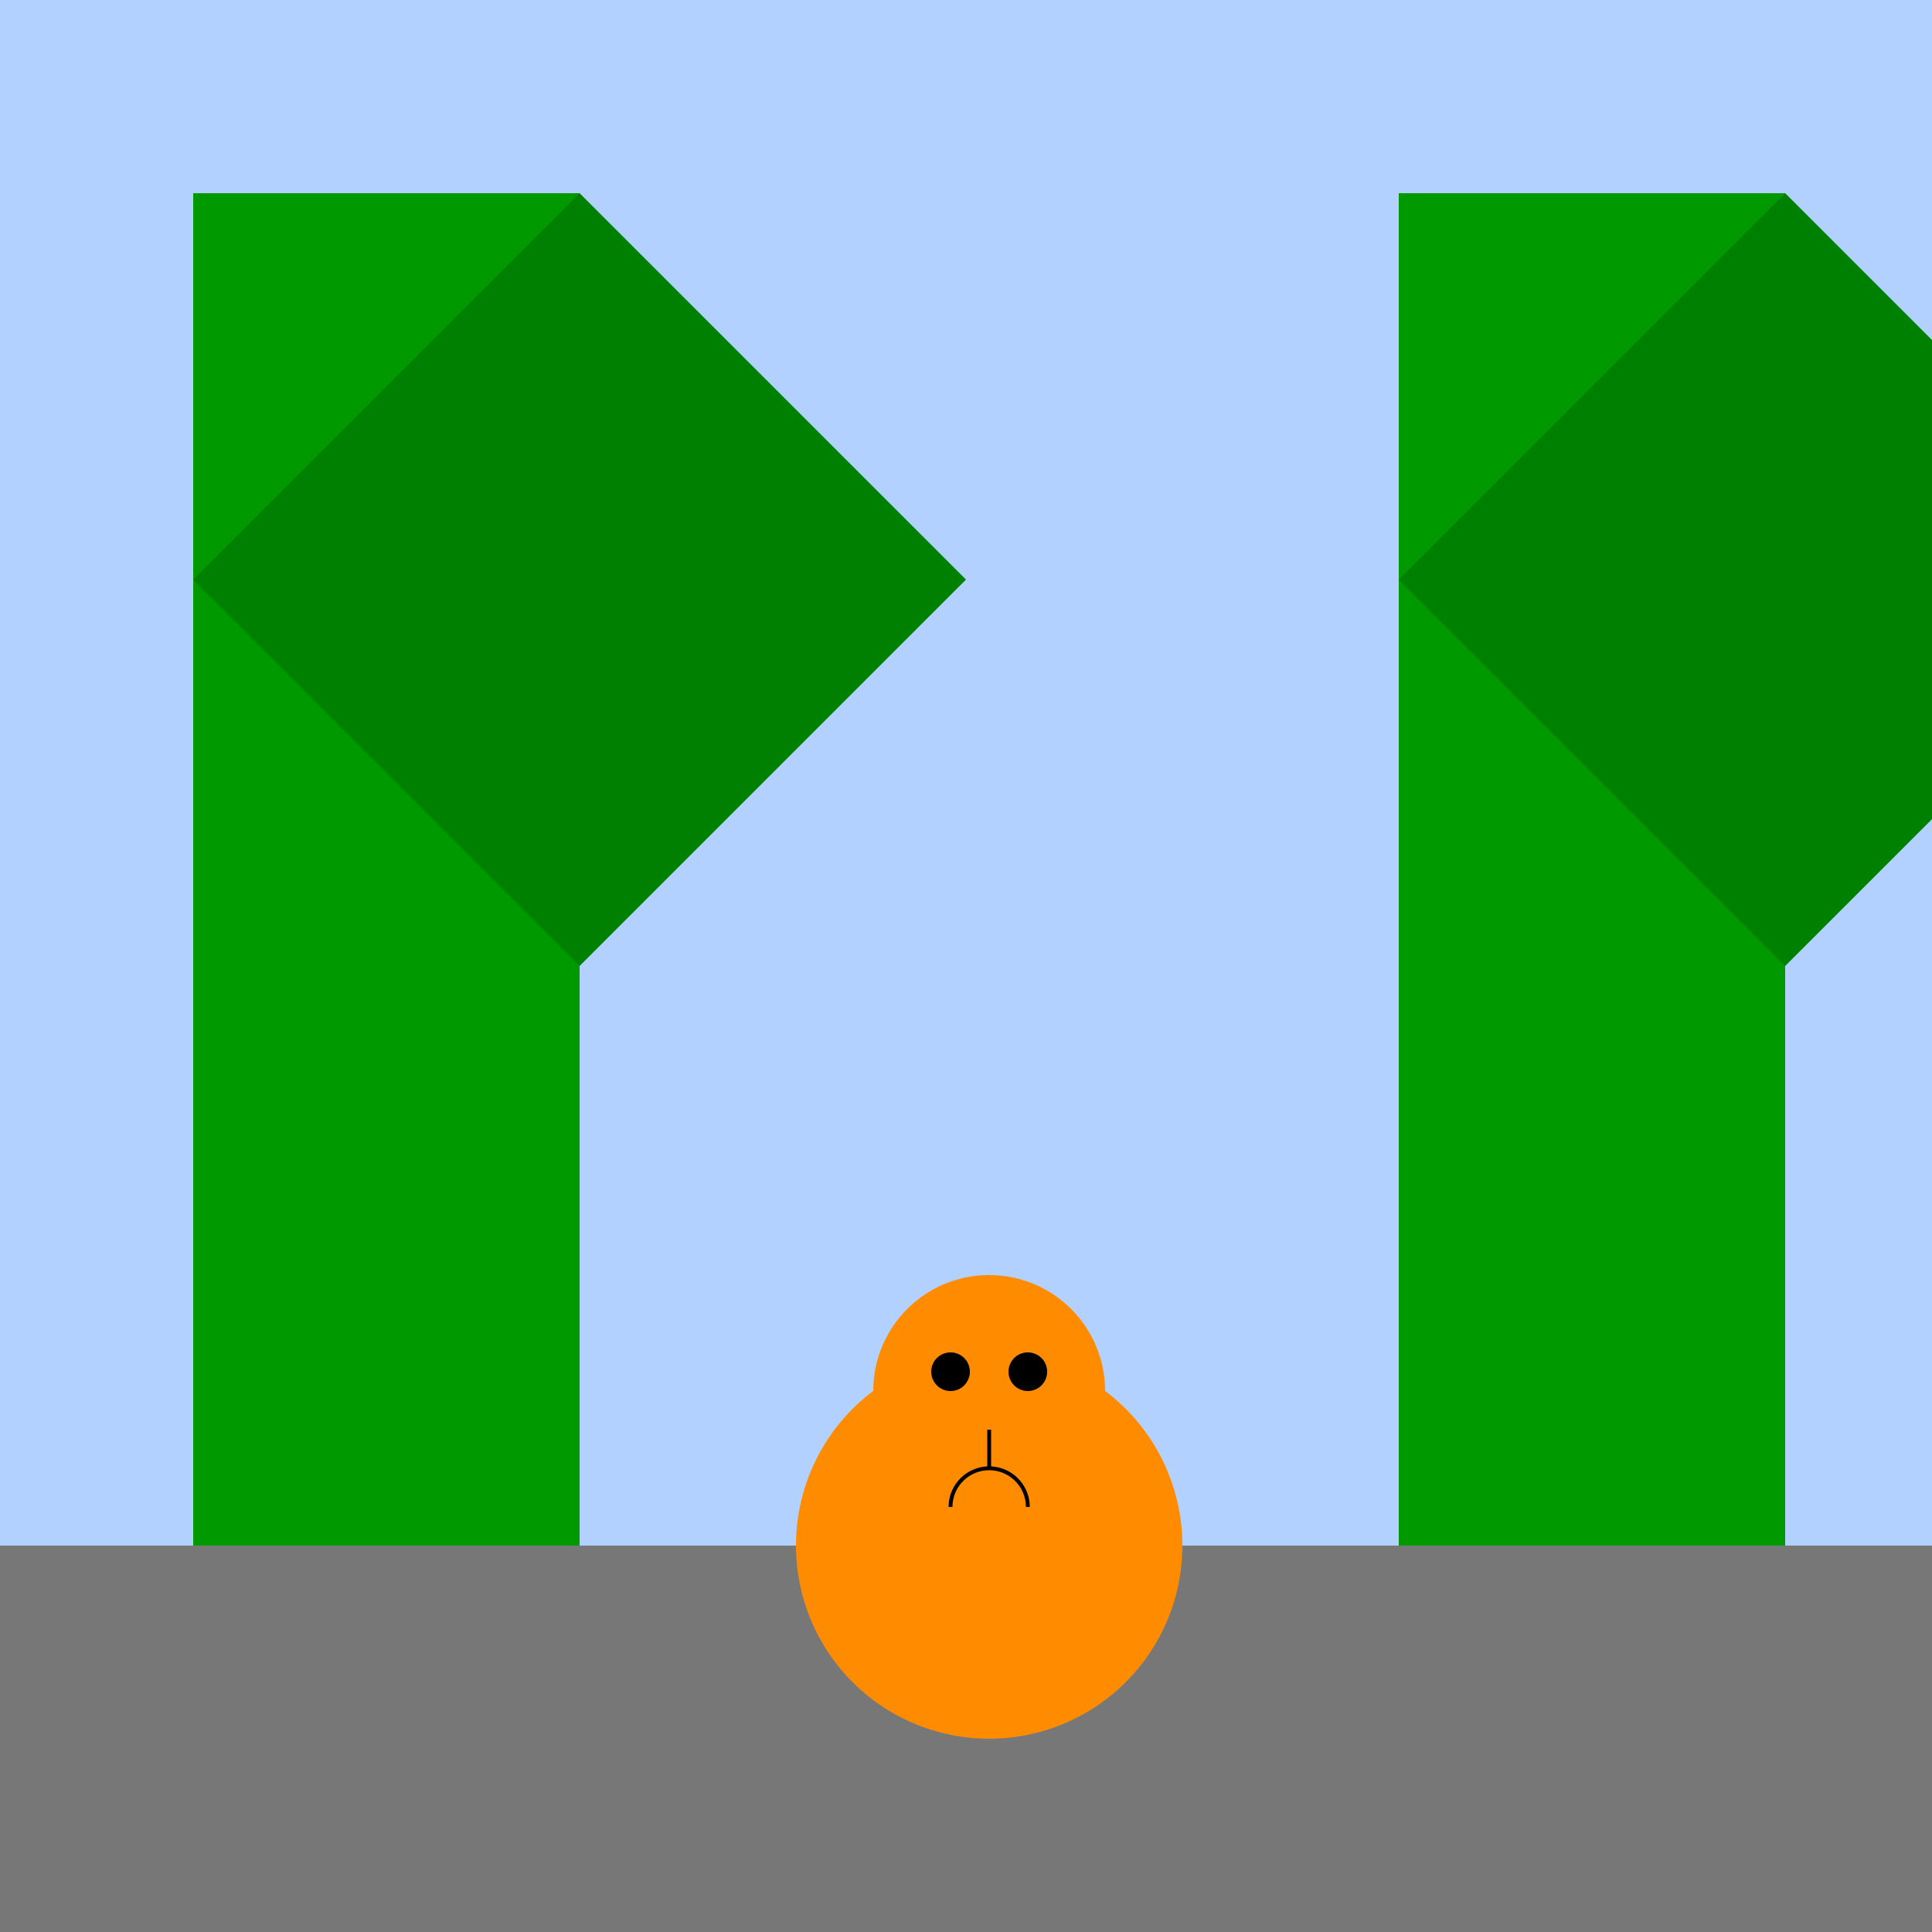
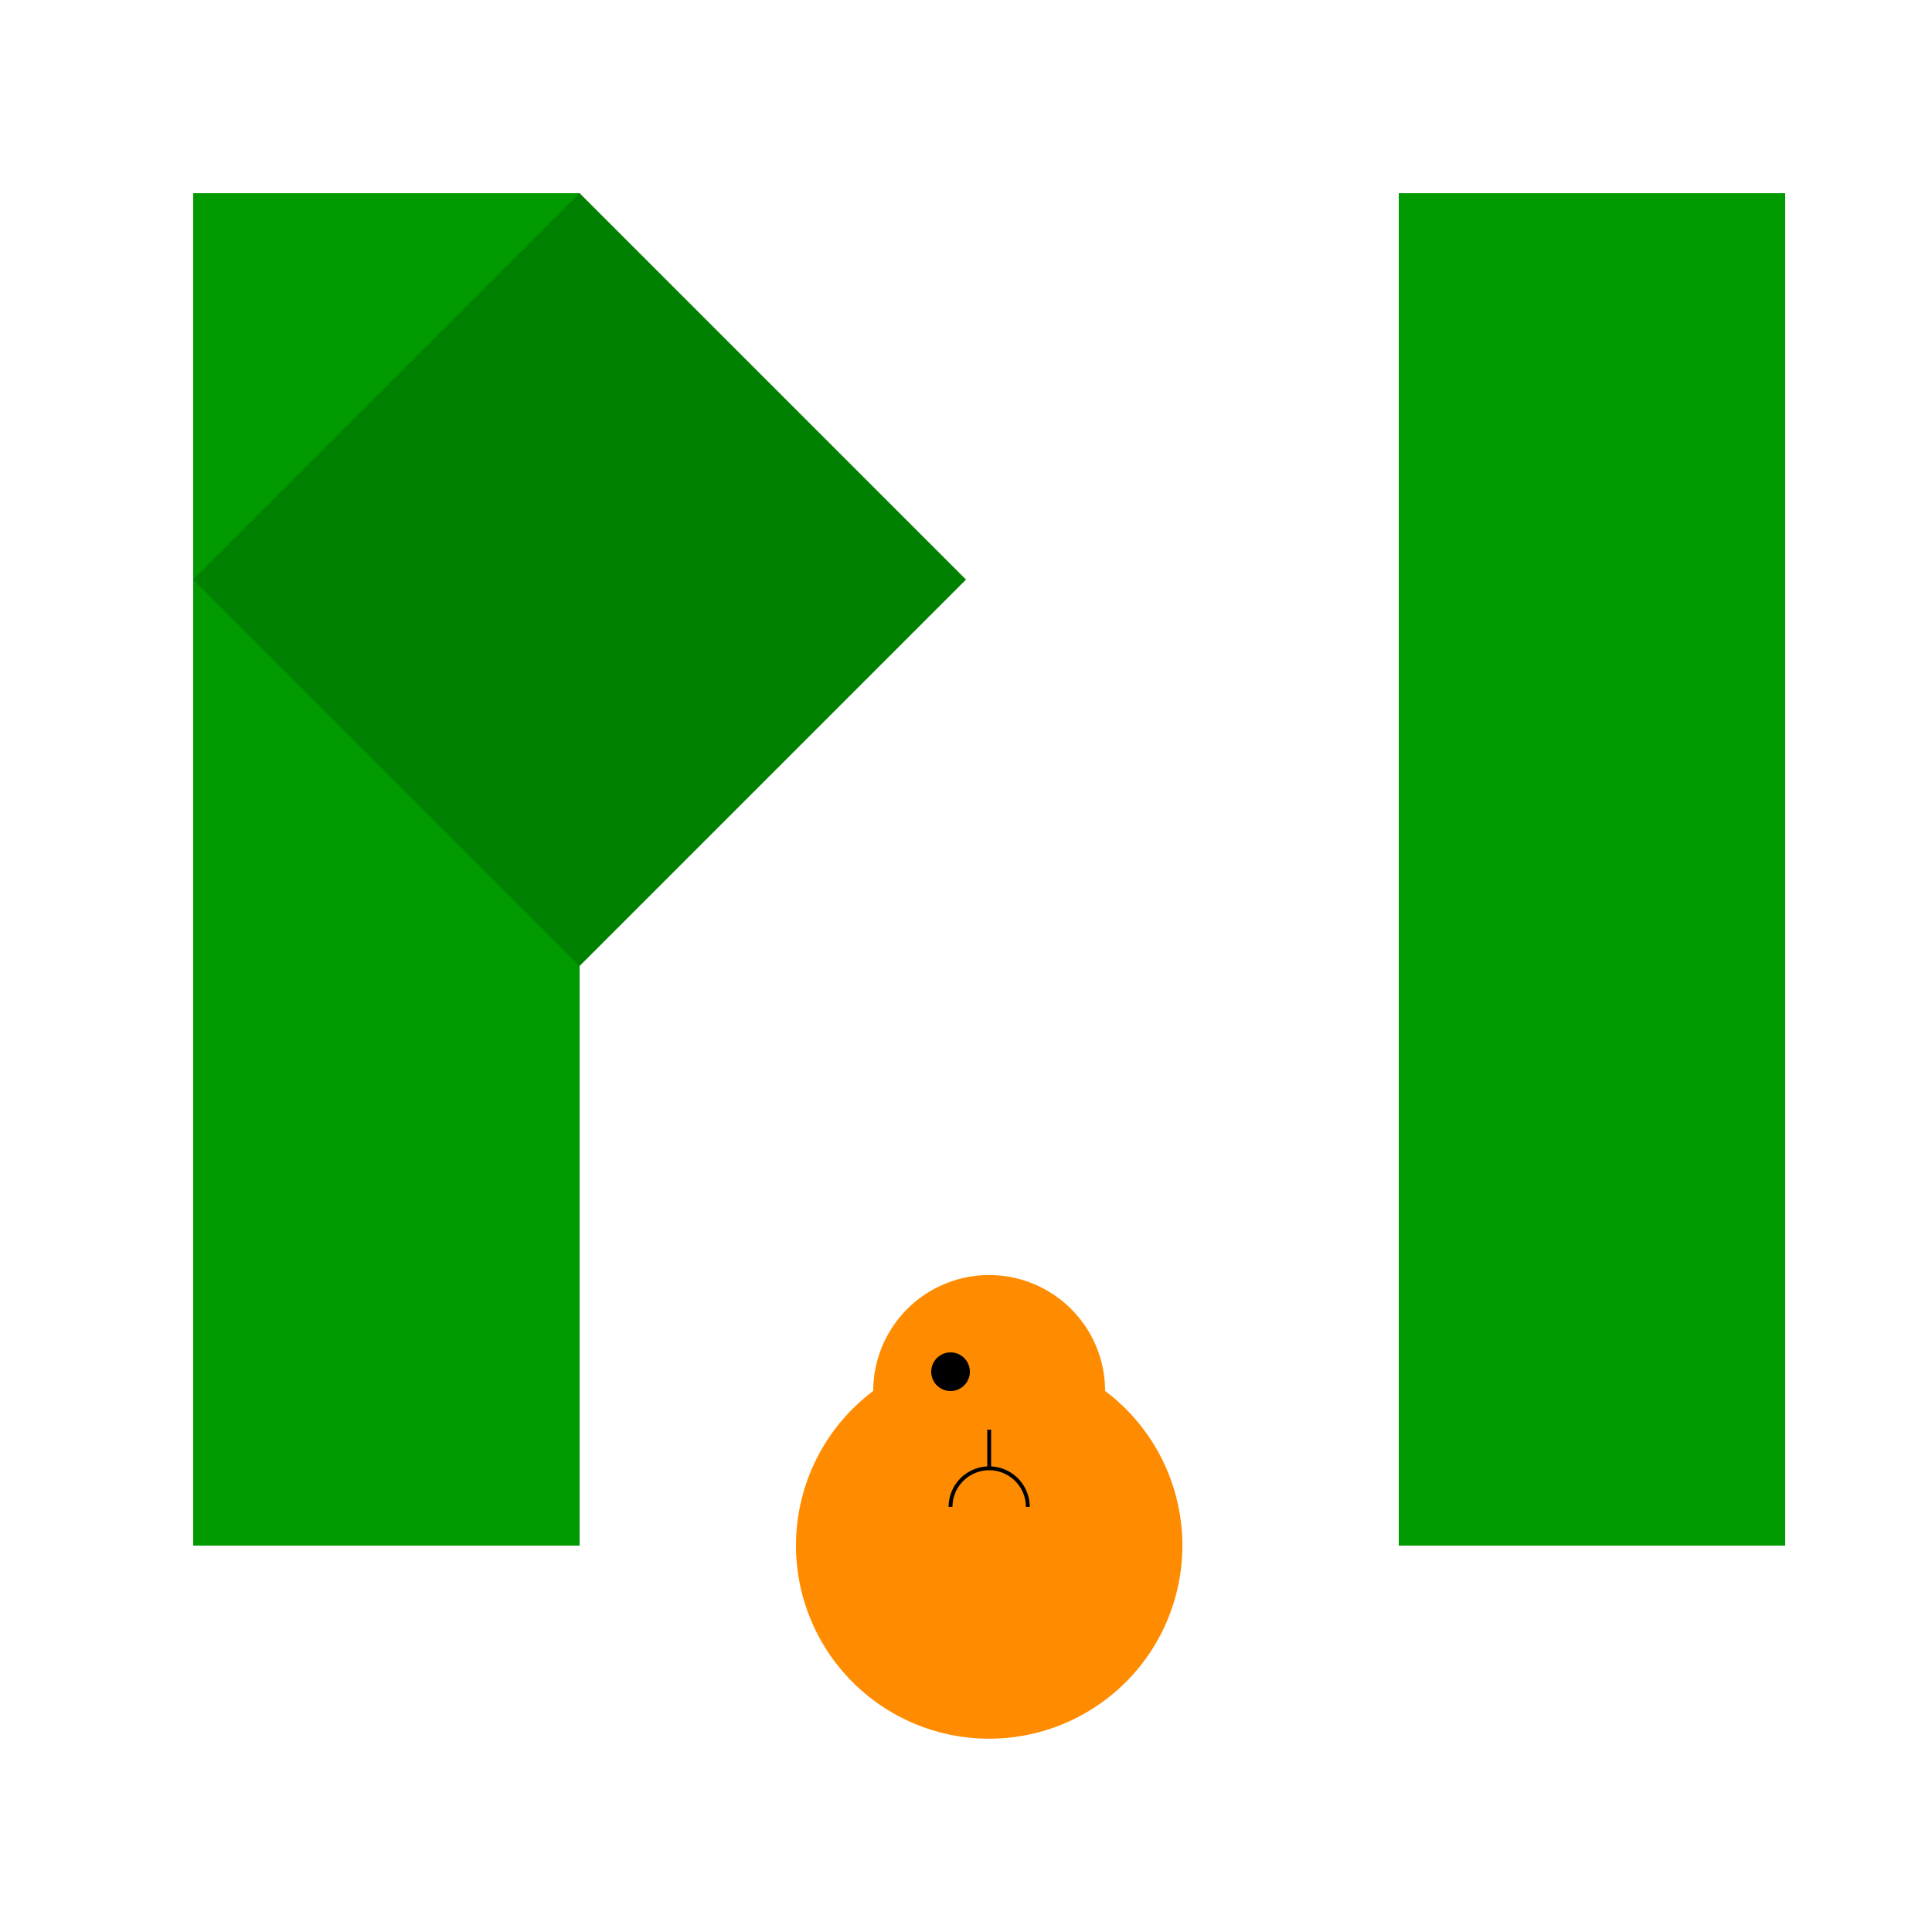
<svg xmlns="http://www.w3.org/2000/svg" width="500" height="500">
  <defs />
  <g>
-     <rect fill="#B3D1FF" stroke="none" x="0" y="0" width="512" height="512" />
-     <rect fill="#777777" stroke="none" x="0" y="400" width="512" height="112" />
    <rect fill="#009900" stroke="none" x="50" y="50" width="100" height="350" />
    <rect fill="#009900" stroke="none" x="362" y="50" width="100" height="350" />
    <path fill="#008000" stroke="none" paint-order="stroke fill markers" d=" M 50 150 L 150 50 L 250 150 L 150 250 Z" />
-     <path fill="#008000" stroke="none" paint-order="stroke fill markers" d=" M 362 150 L 462 50 L 562 150 L 462 250 Z" />
    <path fill="#FF8C00" stroke="none" paint-order="stroke fill markers" d=" M 306 400 A 50 50 0 1 1 306 399.95 Z" />
    <path fill="#FF8C00" stroke="none" paint-order="stroke fill markers" d=" M 286 360 A 30 30 0 1 1 286 359.97 Z" />
-     <path fill="#000000" stroke="none" paint-order="stroke fill markers" d=" M 251 355 A 5 5 0 1 1 251 354.995 L 271 355 A 5 5 0 1 1 271 354.995 Z" />
+     <path fill="#000000" stroke="none" paint-order="stroke fill markers" d=" M 251 355 A 5 5 0 1 1 251 354.995 L 271 355 Z" />
    <path fill="none" stroke="#000000" paint-order="fill stroke markers" d=" M 256 370 L 256 380" stroke-miterlimit="10" stroke-dasharray="" />
    <path fill="none" stroke="#000000" paint-order="fill stroke markers" d=" M 266 390 A 10 10 0 1 0 246 390" stroke-miterlimit="10" stroke-dasharray="" />
  </g>
</svg>